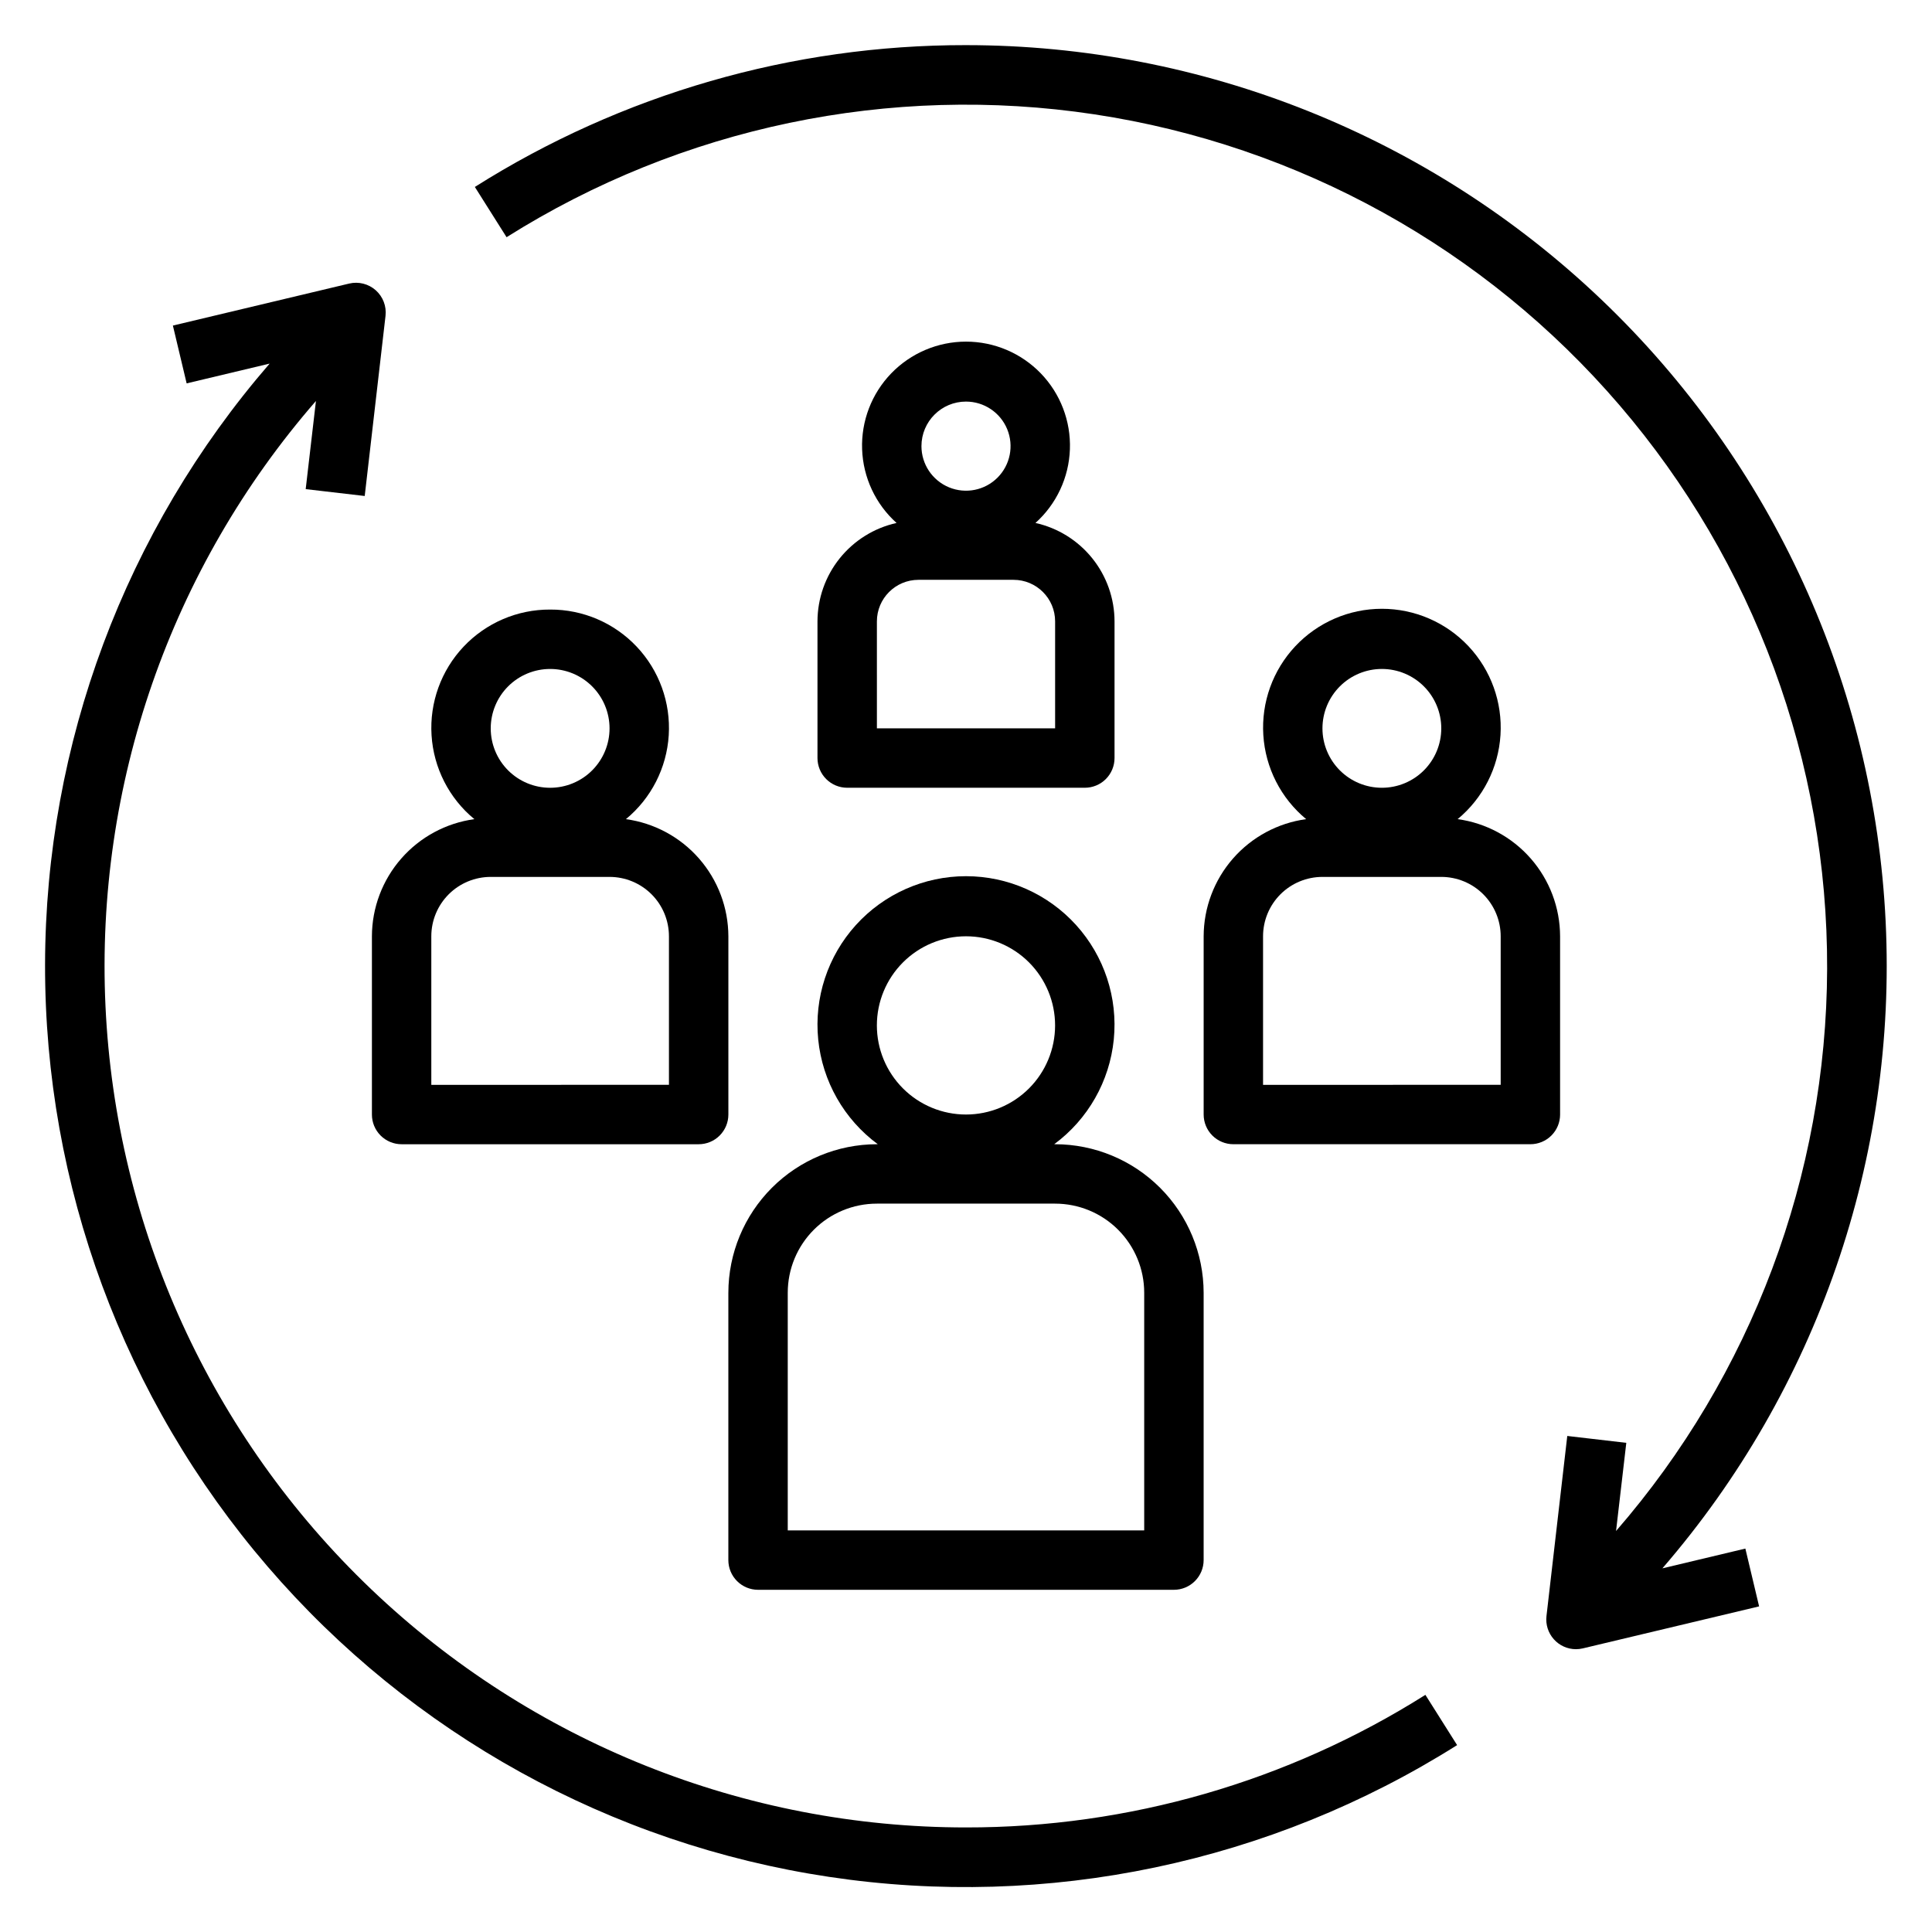
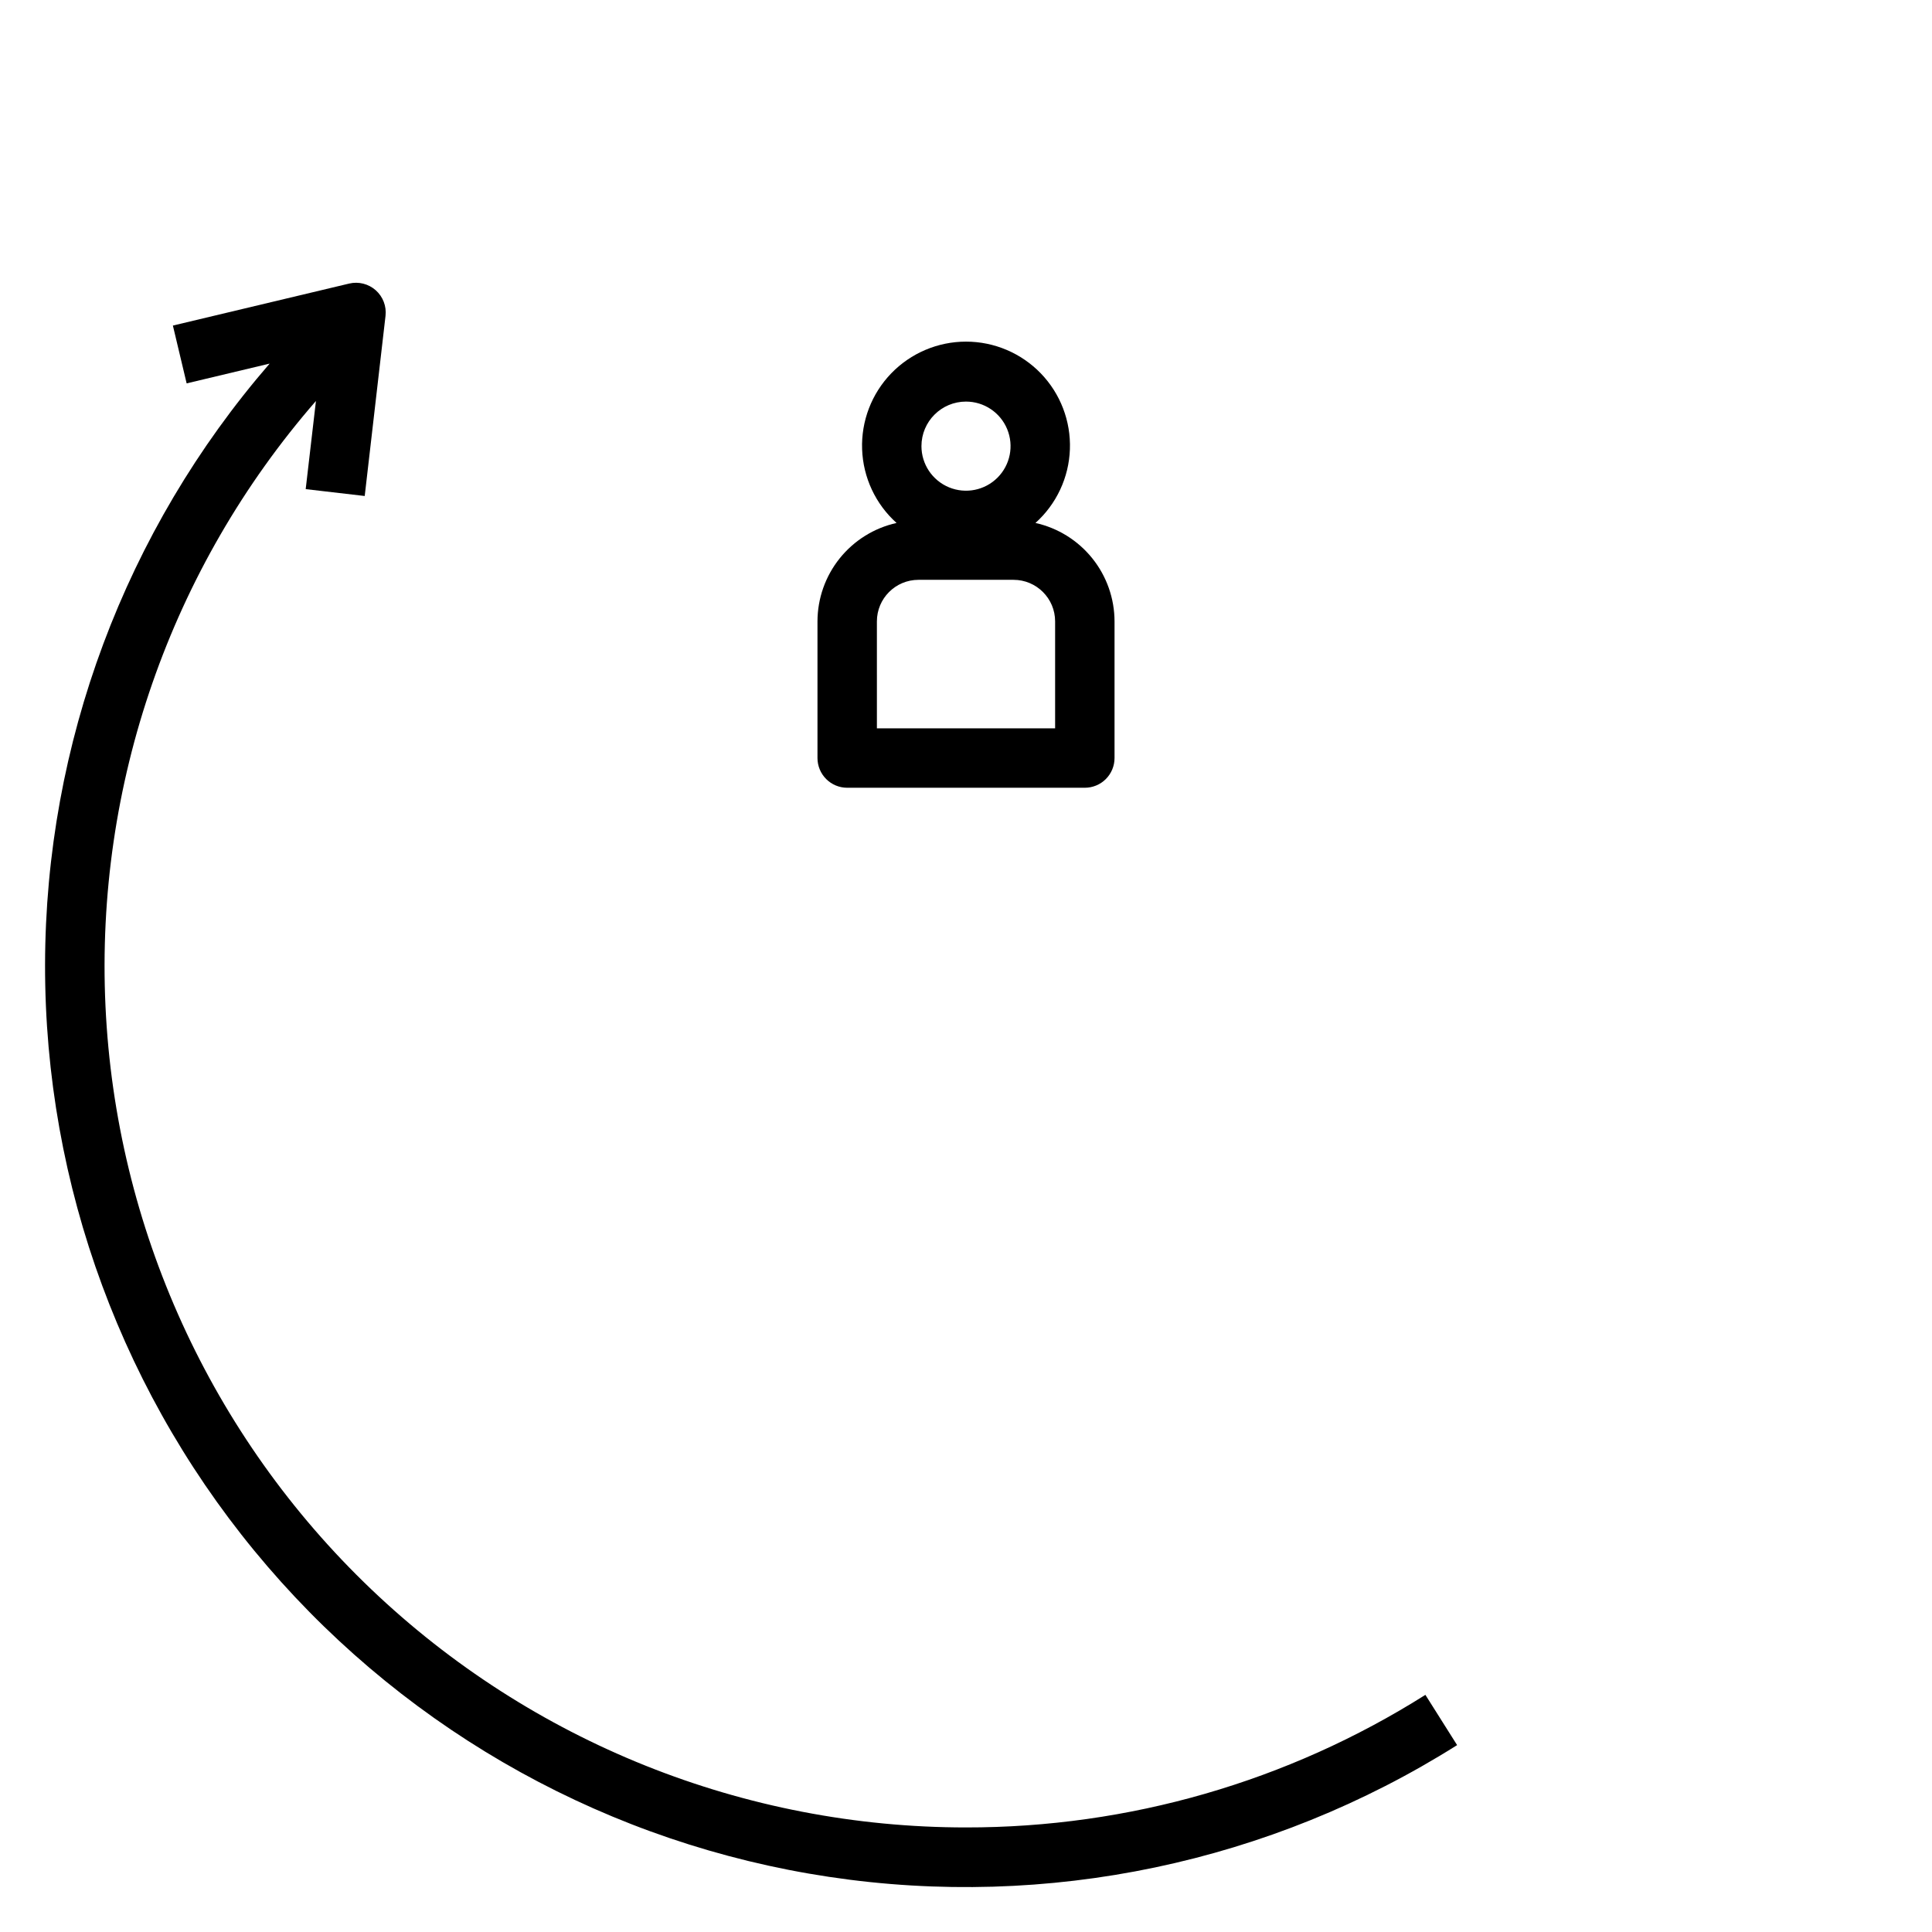
<svg xmlns="http://www.w3.org/2000/svg" fill="#000000" width="800px" height="800px" version="1.1" viewBox="144 144 512 512">
  <g>
-     <path d="m337.02 486.59v70.848c0 2.09 0.828 4.09 2.305 5.566 1.477 1.477 3.477 2.309 5.566 2.309h110.21c2.09 0 4.09-0.832 5.566-2.309 1.477-1.477 2.309-3.477 2.309-5.566v-70.848c-0.016-10.434-4.164-20.438-11.543-27.816-7.379-7.379-17.383-11.531-27.82-11.543h-0.242c8.949-6.602 14.684-16.684 15.793-27.75 1.105-11.066-2.519-22.082-9.98-30.328-7.461-8.246-18.062-12.953-29.184-12.953s-21.723 4.707-29.188 12.953c-7.461 8.246-11.086 19.262-9.977 30.328 1.105 11.066 6.844 21.148 15.789 27.75h-0.242c-10.434 0.012-20.441 4.164-27.82 11.543-7.375 7.379-11.527 17.383-11.539 27.816zm39.359-70.848c0-6.262 2.488-12.27 6.918-16.699 4.426-4.43 10.434-6.918 16.699-6.918 6.262 0 12.27 2.488 16.699 6.918 4.426 4.43 6.914 10.438 6.914 16.699 0 6.266-2.488 12.27-6.914 16.699-4.43 4.43-10.438 6.918-16.699 6.918-6.266 0-12.273-2.488-16.699-6.918-4.43-4.43-6.918-10.434-6.918-16.699zm47.23 47.23v0.004c6.266 0 12.273 2.484 16.699 6.914 4.43 4.43 6.918 10.438 6.918 16.699v62.977h-94.465v-62.977c0-6.262 2.488-12.27 6.918-16.699 4.43-4.43 10.434-6.914 16.699-6.914z" />
-     <path d="m557.44 439.36v-47.234c-0.02-7.578-2.777-14.895-7.769-20.598-4.988-5.707-11.871-9.418-19.379-10.449 6.699-5.543 10.805-13.605 11.352-22.285 0.547-8.676-2.519-17.191-8.473-23.531-5.953-6.336-14.258-9.93-22.953-9.93-8.695 0-17 3.594-22.953 9.93-5.953 6.34-9.02 14.855-8.473 23.531 0.543 8.68 4.652 16.742 11.352 22.285-7.512 1.027-14.398 4.738-19.391 10.441-4.992 5.707-7.754 13.023-7.773 20.605v47.234c0 2.086 0.828 4.09 2.305 5.566 1.477 1.477 3.477 2.305 5.566 2.305h78.719c2.09 0 4.09-0.828 5.566-2.305 1.477-1.477 2.305-3.481 2.305-5.566zm-47.23-118.08c4.176 0 8.18 1.66 11.133 4.613s4.609 6.957 4.609 11.133c0 4.176-1.656 8.18-4.609 11.133s-6.957 4.609-11.133 4.609-8.18-1.656-11.133-4.609-4.613-6.957-4.613-11.133c0-4.176 1.66-8.18 4.613-11.133s6.957-4.613 11.133-4.613zm31.488 110.21-62.977 0.004v-39.363c0-4.176 1.66-8.18 4.609-11.133 2.953-2.949 6.961-4.609 11.133-4.609h31.488c4.176 0 8.184 1.66 11.133 4.609 2.953 2.953 4.613 6.957 4.613 11.133z" />
-     <path d="m289.79 305.54c-8.68-0.039-16.984 3.523-22.941 9.836-5.953 6.312-9.027 14.812-8.484 23.477 0.543 8.66 4.648 16.711 11.344 22.23-7.508 1.031-14.391 4.742-19.379 10.449-4.988 5.703-7.75 13.02-7.769 20.598v47.234c0 2.086 0.828 4.09 2.305 5.566 1.477 1.477 3.481 2.305 5.566 2.305h78.719c2.09 0 4.094-0.828 5.566-2.305 1.477-1.477 2.309-3.481 2.309-5.566v-47.234c-0.023-7.578-2.781-14.895-7.769-20.598-4.988-5.707-11.875-9.418-19.383-10.449 6.695-5.519 10.805-13.57 11.348-22.23 0.539-8.664-2.531-17.164-8.488-23.477s-14.262-9.875-22.941-9.836zm0 15.742c4.176 0 8.18 1.66 11.133 4.613s4.613 6.957 4.613 11.133c0 4.176-1.66 8.18-4.613 11.133s-6.957 4.609-11.133 4.609c-4.176 0-8.18-1.656-11.133-4.609s-4.609-6.957-4.609-11.133c0-4.176 1.656-8.18 4.609-11.133s6.957-4.613 11.133-4.613zm31.488 70.848v39.359l-62.977 0.004v-39.363c0-4.176 1.66-8.18 4.613-11.133 2.953-2.949 6.957-4.609 11.133-4.609h31.488c4.176 0 8.18 1.66 11.133 4.609 2.953 2.953 4.609 6.957 4.609 11.133z" />
    <path d="m360.64 308.68v36.211c0 2.086 0.832 4.09 2.309 5.566 1.477 1.477 3.477 2.305 5.566 2.305h62.977c2.086 0 4.09-0.828 5.566-2.305 1.473-1.477 2.305-3.481 2.305-5.566v-36.211c-0.008-6.082-2.09-11.98-5.898-16.723-3.809-4.742-9.121-8.047-15.059-9.367 5.566-4.996 8.863-12.039 9.129-19.512 0.27-7.477-2.512-14.738-7.703-20.121-5.191-5.379-12.352-8.422-19.828-8.422-7.481 0-14.637 3.043-19.832 8.422-5.191 5.383-7.973 12.645-7.703 20.121 0.27 7.473 3.562 14.516 9.129 19.512-5.938 1.32-11.25 4.625-15.059 9.367-3.809 4.742-5.887 10.641-5.898 16.723zm39.363-58.254c4.773 0 9.078 2.879 10.906 7.289 1.828 4.414 0.82 9.492-2.559 12.867-3.375 3.379-8.457 4.391-12.867 2.562-4.414-1.828-7.289-6.133-7.289-10.91 0-6.523 5.285-11.809 11.809-11.809zm-23.617 58.254c0-6.086 4.934-11.02 11.02-11.02h25.191c6.086 0 11.02 4.934 11.02 11.02v28.34h-47.23z" />
    <path d="m400 628.29c-58.707 0.012-115.16-22.598-157.63-63.129s-67.688-95.871-70.414-154.52 17.25-116.08 55.773-160.38l-2.715 23.363 15.641 1.82 5.512-47.727v-0.004c0.297-2.551-0.672-5.086-2.594-6.793-1.918-1.703-4.551-2.367-7.051-1.77l-46.703 11.129 3.644 15.32 21.996-5.242h-0.004c-38.293 44.242-59.414 100.77-59.512 159.29-0.102 58.516 20.828 115.12 58.969 159.49 38.145 44.375 90.961 73.566 148.82 82.254 57.867 8.691 116.93-3.703 166.42-34.918l-8.406-13.32-0.004 0.004c-36.438 22.996-78.656 35.18-121.75 35.133z" />
-     <path d="m400 155.96c-46.07-0.055-91.207 12.98-130.16 37.582l8.406 13.32c46.336-29.188 101.62-40.742 155.77-32.562 54.148 8.18 103.55 35.551 139.2 77.117 35.645 41.57 55.164 94.57 54.992 149.33-0.176 54.762-20.027 107.64-55.938 148.98l2.715-23.363-15.641-1.82-5.512 47.727v0.004c-0.258 2.227 0.445 4.453 1.934 6.129 1.484 1.676 3.613 2.641 5.852 2.648 0.617 0 1.23-0.07 1.828-0.211l46.734-11.133-3.644-15.32-21.996 5.242 0.004 0.004c41.004-47.41 62.191-108.78 59.172-171.39-3.016-62.609-30.012-121.66-75.387-164.9-45.371-43.246-105.65-67.375-168.33-67.383z" />
  </g>
</svg>